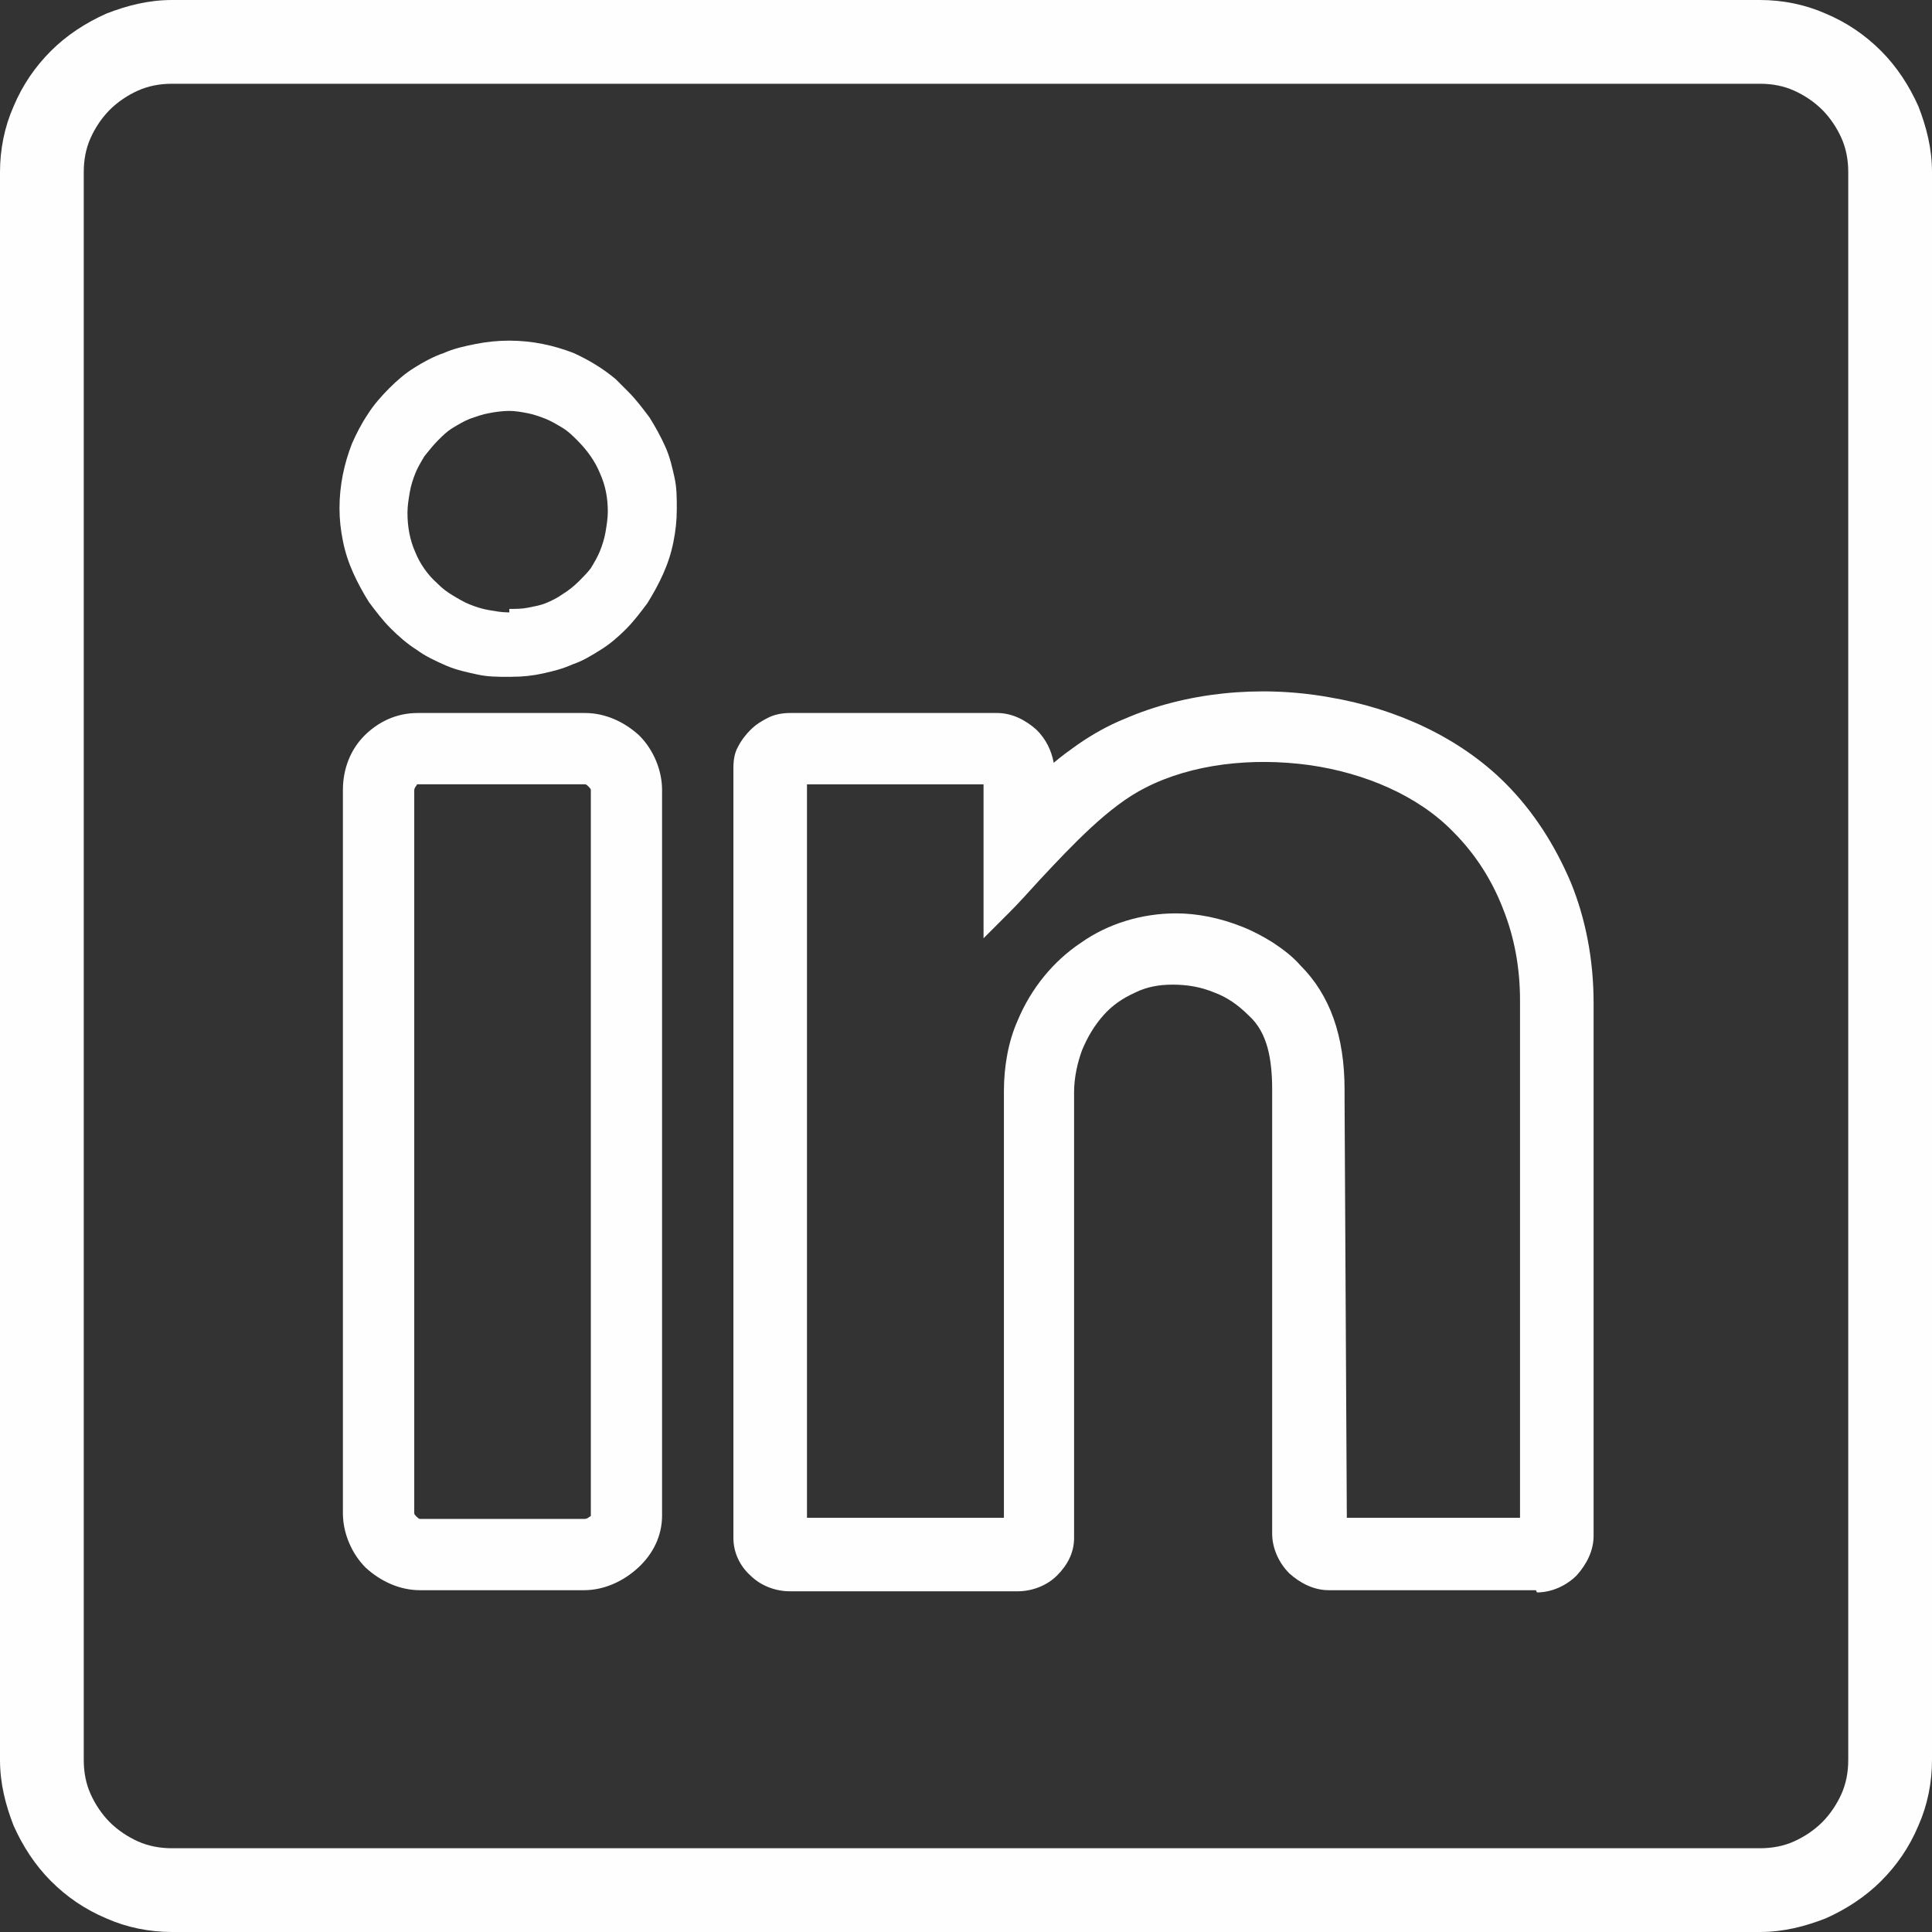
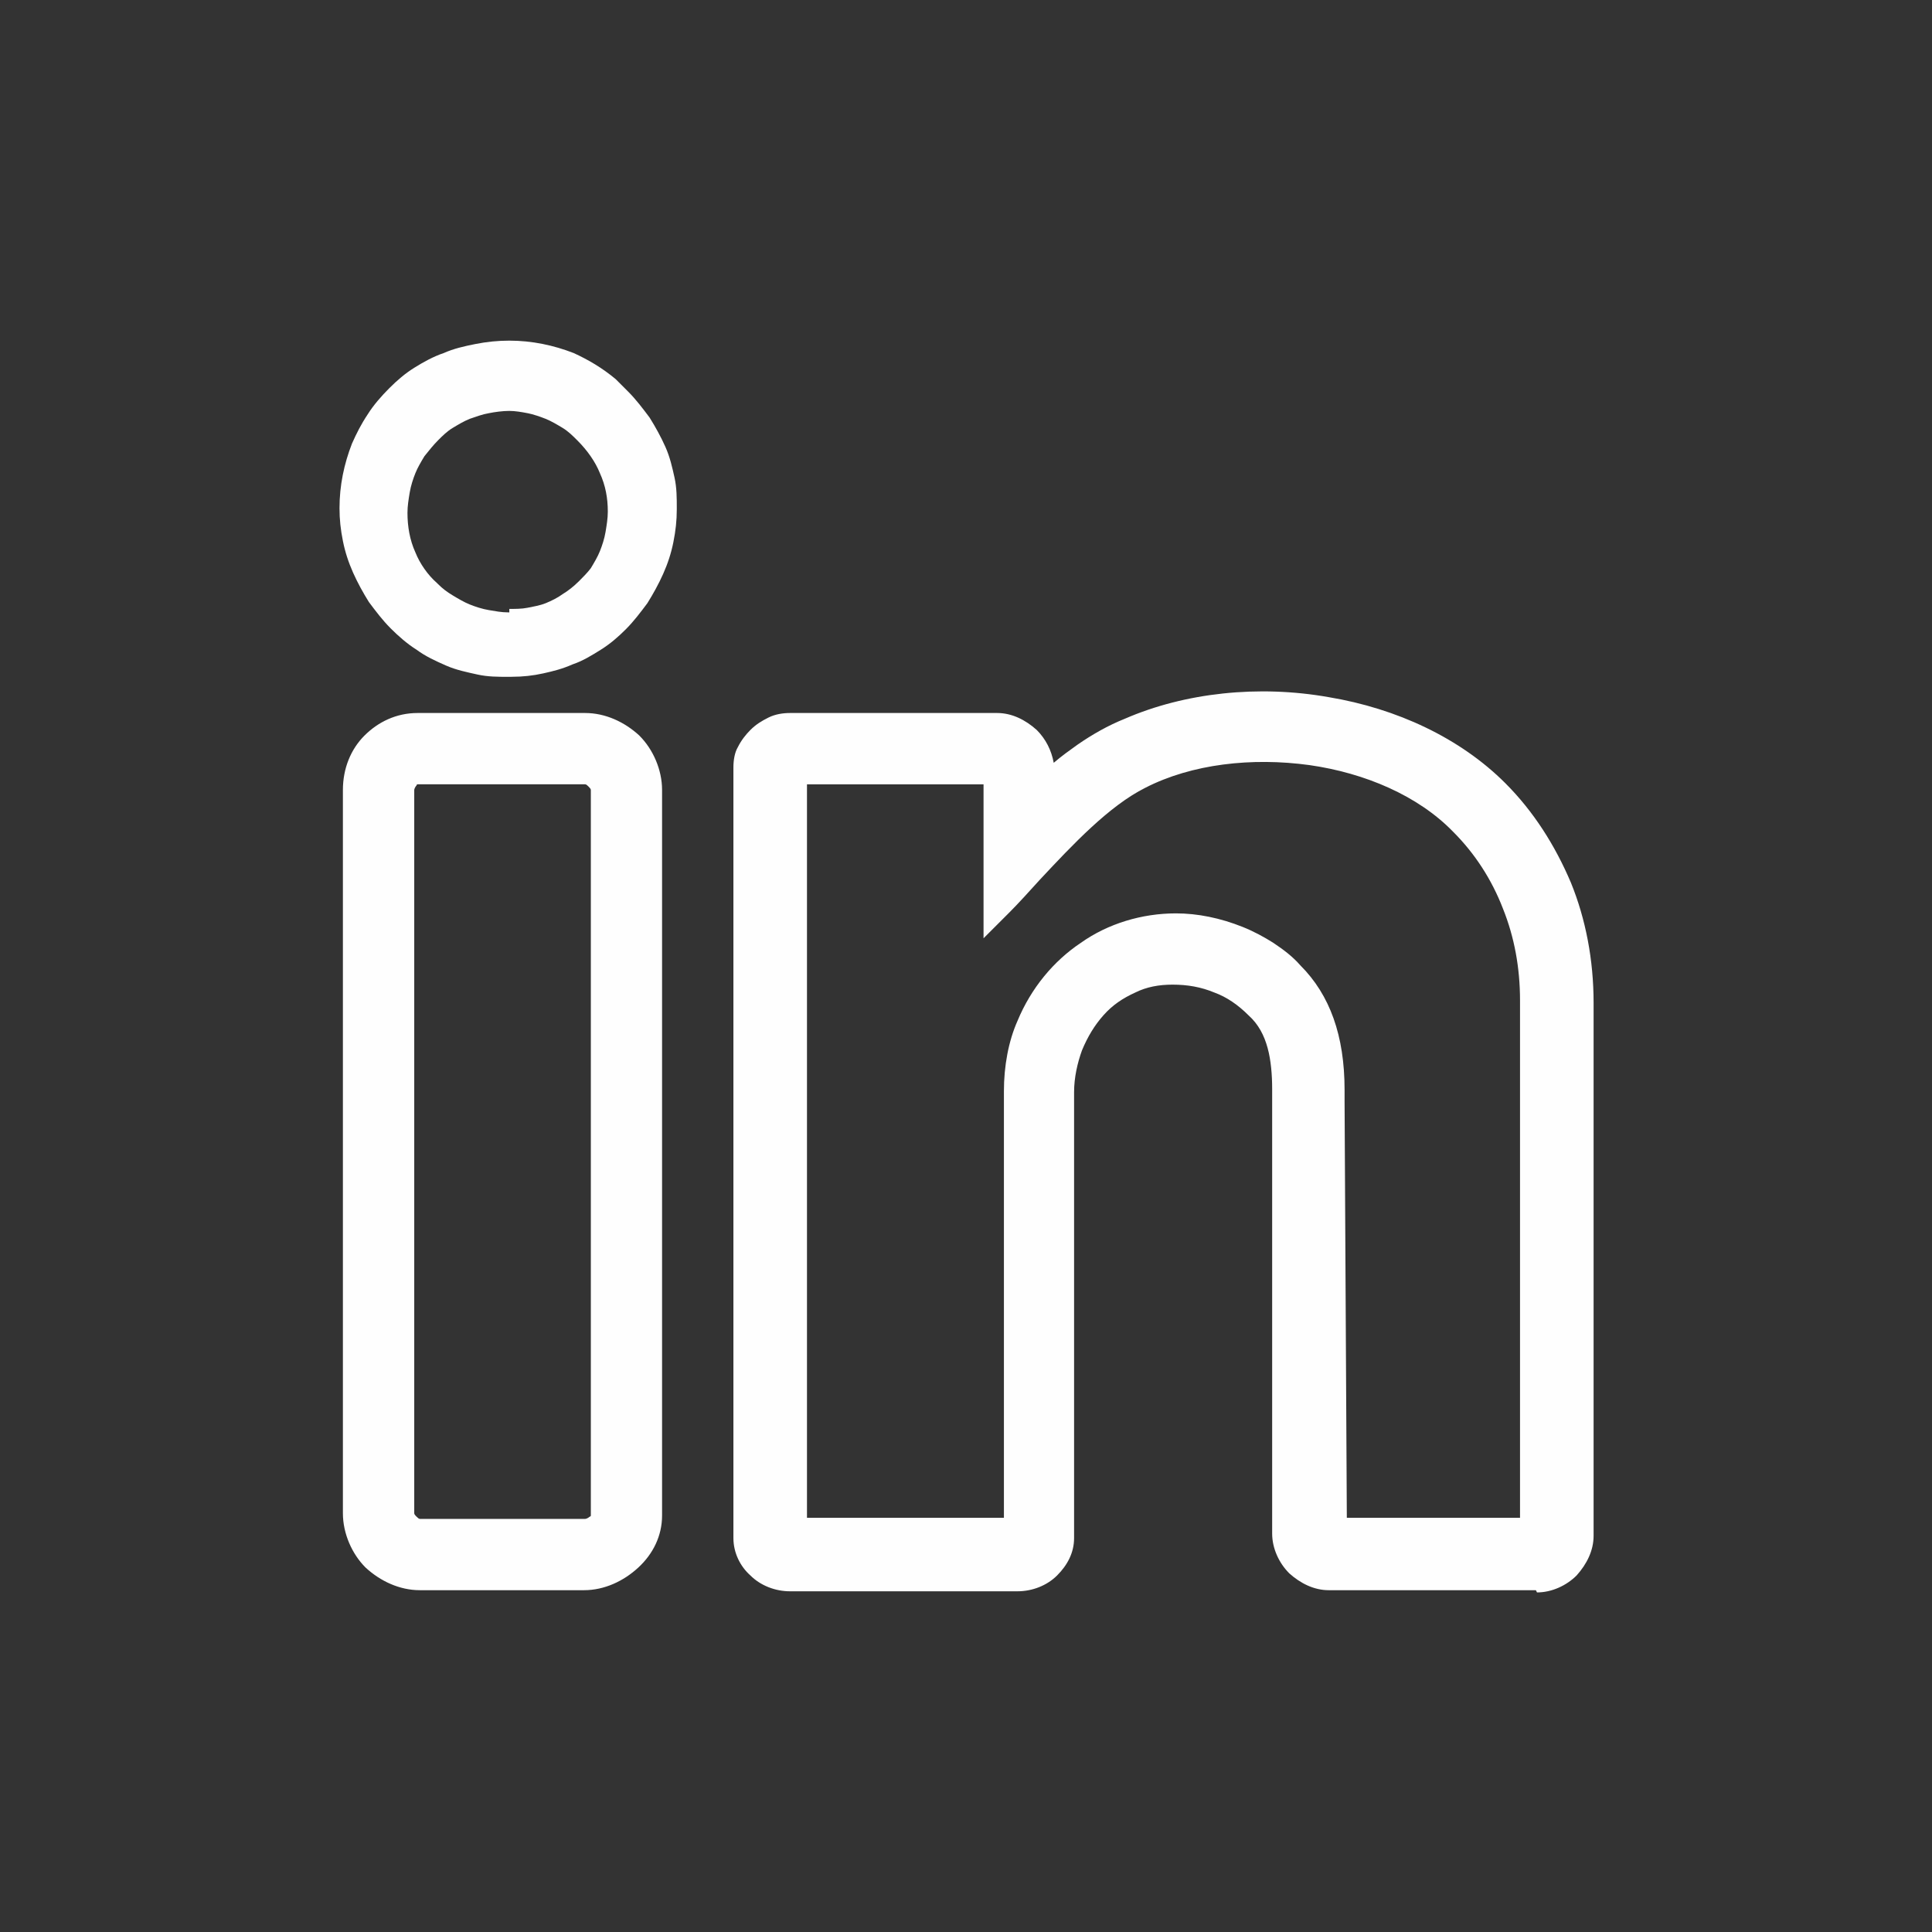
<svg xmlns="http://www.w3.org/2000/svg" xml:space="preserve" width="1.707in" height="1.707in" style="shape-rendering:geometricPrecision; text-rendering:geometricPrecision; image-rendering:optimizeQuality; fill-rule:evenodd; clip-rule:evenodd" viewBox="0 0 1.707 1.707">
  <rect x="0" y="0" width="1.707" height="1.707" fill="#333333" stroke="none" />
  <defs>
    <style type="text/css">
   
    .fil0 {fill:#FEFEFE;fill-rule:nonzero}
   
  </style>
  </defs>
  <g id="Layer_x0020_1">
-     <path class="fil0" d="M0.152 -3.93701e-006l1.403 0c0.02,0 0.04,0.004 0.058,0.012 0.019,0.008 0.035,0.019 0.049,0.033 0.014,0.014 0.025,0.031 0.033,0.049 0.007,0.018 0.012,0.037 0.012,0.058l0 1.403c0,0.02 -0.004,0.04 -0.012,0.058 -0.008,0.019 -0.019,0.035 -0.033,0.049 -0.014,0.014 -0.031,0.025 -0.049,0.033 -0.018,0.007 -0.037,0.012 -0.058,0.012l-1.403 0c-0.02,0 -0.04,-0.004 -0.058,-0.012 -0.019,-0.008 -0.035,-0.019 -0.049,-0.033 -0.014,-0.014 -0.025,-0.031 -0.033,-0.049 -0.007,-0.018 -0.012,-0.037 -0.012,-0.058l0 -1.403c0,-0.02 0.004,-0.04 0.012,-0.058 0.008,-0.019 0.019,-0.035 0.033,-0.049 0.014,-0.014 0.031,-0.025 0.049,-0.033 0.018,-0.007 0.037,-0.012 0.058,-0.012zm1.403 0.074l-1.403 0c-0.011,0 -0.021,0.002 -0.03,0.006 -0.009,0.004 -0.018,0.01 -0.025,0.017 -0.007,0.007 -0.013,0.016 -0.017,0.025 -0.004,0.009 -0.006,0.019 -0.006,0.03l0 1.403c0,0.011 0.002,0.021 0.006,0.03 0.004,0.009 0.01,0.018 0.017,0.025 0.007,0.007 0.016,0.013 0.025,0.017 0.009,0.004 0.019,0.006 0.03,0.006l1.403 0c0.011,0 0.021,-0.002 0.03,-0.006 0.009,-0.004 0.018,-0.01 0.025,-0.017 0.007,-0.007 0.013,-0.016 0.017,-0.025 0.004,-0.009 0.006,-0.019 0.006,-0.03l0 -1.403c0,-0.011 -0.002,-0.021 -0.006,-0.03 -0.004,-0.009 -0.01,-0.018 -0.017,-0.025 -0.007,-0.007 -0.016,-0.013 -0.025,-0.017 -0.009,-0.004 -0.019,-0.006 -0.03,-0.006z" />
    <path class="fil0" d="M1.189 1.341l0.154 0 0 -0.457c0,-0.029 -0.005,-0.056 -0.015,-0.081 -0.01,-0.026 -0.025,-0.049 -0.044,-0.068 -0.031,-0.032 -0.078,-0.052 -0.127,-0.059 -0.051,-0.007 -0.104,-0.001 -0.145,0.02 -0.032,0.016 -0.064,0.05 -0.093,0.081 -0.01,0.011 -0.019,0.021 -0.027,0.029l-0.008 0.008 -0.015 0.015 0 -0.022 0 -0.114 -0.156 0 0 0.648 0.174 0 0 -0.377c0,-0.022 0.004,-0.044 0.012,-0.062 0.012,-0.029 0.032,-0.053 0.056,-0.069 0.024,-0.017 0.054,-0.026 0.084,-0.026 0.019,0 0.039,0.004 0.059,0.012 0.01,0.004 0.019,0.009 0.027,0.014l-7.87402e-006 1.5748e-005c0.009,0.006 0.017,0.012 0.024,0.02 0.026,0.026 0.039,0.062 0.039,0.11l0 0.009 -1.1811e-005 0 0.002 0.37zm-0.739 -0.803c0.005,0 0.011,1.9685e-005 0.016,-0.001 0.005,-0.001 0.011,-0.002 0.016,-0.004 0.005,-0.002 0.011,-0.005 0.015,-0.008 0.005,-0.003 0.01,-0.007 0.014,-0.011l0 -0 0 -0 1.9685e-005 2.75591e-005c0.004,-0.004 0.008,-0.008 0.011,-0.012 0.003,-0.005 0.006,-0.01 0.008,-0.015 0.002,-0.005 0.004,-0.011 0.005,-0.017 0.001,-0.006 0.002,-0.012 0.002,-0.018 0,-0.012 -0.002,-0.023 -0.007,-0.034 -0.004,-0.01 -0.011,-0.02 -0.02,-0.029 -0.004,-0.004 -0.008,-0.008 -0.013,-0.011 -0.005,-0.003 -0.01,-0.006 -0.015,-0.008 -0.005,-0.002 -0.011,-0.004 -0.016,-0.005l-3.93701e-006 3.14961e-005c-0.005,-0.001 -0.011,-0.002 -0.016,-0.002 -0.006,0 -0.013,0.001 -0.018,0.002 -0.006,0.001 -0.011,0.003 -0.017,0.005 -0.005,0.002 -0.01,0.005 -0.015,0.008 -0.005,0.003 -0.009,0.007 -0.013,0.011 -0.004,0.004 -0.008,0.009 -0.012,0.014 -0.003,0.005 -0.006,0.01 -0.008,0.015 -0.002,0.005 -0.004,0.011 -0.005,0.017 -0.001,0.006 -0.002,0.012 -0.002,0.018 0,0.012 0.002,0.024 0.007,0.035 0.004,0.01 0.011,0.02 0.019,0.027l0.001 0.001c0.004,0.004 0.008,0.007 0.013,0.01 0.005,0.003 0.01,0.006 0.015,0.008 0.005,0.002 0.011,0.004 0.017,0.005 0.006,0.001 0.011,0.002 0.017,0.002l0.001 3.54331e-005 0 1.9685e-005 0 3.93701e-006zm0.003 0.06l-0.003 0 -0.001 0c-0.009,0 -0.018,-0 -0.027,-0.002 -0.009,-0.002 -0.019,-0.004 -0.028,-0.008 -0.009,-0.004 -0.018,-0.008 -0.026,-0.014l-3.54331e-005 0c-0.008,-0.005 -0.016,-0.012 -0.023,-0.019l0 -3.14961e-005c-0.007,-0.007 -0.013,-0.015 -0.019,-0.023 -0.005,-0.008 -0.01,-0.017 -0.014,-0.026 -0.004,-0.009 -0.007,-0.018 -0.009,-0.028 -0.002,-0.01 -0.003,-0.019 -0.003,-0.029 0,-0.02 0.004,-0.039 0.011,-0.057 0.004,-0.009 0.008,-0.017 0.014,-0.026 0.005,-0.008 0.012,-0.016 0.019,-0.023 0.007,-0.007 0.014,-0.013 0.022,-0.018 0.008,-0.005 0.017,-0.01 0.026,-0.013 0.009,-0.004 0.018,-0.006 0.028,-0.008 0.01,-0.002 0.02,-0.003 0.03,-0.003 0.02,0 0.039,0.004 0.057,0.011 0.013,0.006 0.025,0.013 0.037,0.023l0 -0 0.005 0.005c0.002,0.002 0.003,0.003 0.005,0.005l0.001 0.001c0.007,0.007 0.013,0.015 0.019,0.023 0.005,0.008 0.01,0.017 0.014,0.026 0.004,0.009 0.006,0.018 0.008,0.027 0.002,0.009 0.002,0.018 0.002,0.027l0 0.001c0,0.01 -0.001,0.019 -0.003,0.029 -0.002,0.01 -0.005,0.019 -0.009,0.028 -0.004,0.009 -0.009,0.018 -0.014,0.026 -0.006,0.008 -0.012,0.016 -0.019,0.023 -0.007,0.007 -0.014,0.013 -0.022,0.018 -0.008,0.005 -0.016,0.01 -0.025,0.013 -0.009,0.004 -0.017,0.006 -0.026,0.008 -0.009,0.002 -0.018,0.003 -0.028,0.003zm0.904 0.807l-0.183 0c-0.013,0 -0.025,-0.006 -0.035,-0.015l0 -3.54331e-005c-0.009,-0.009 -0.015,-0.022 -0.015,-0.035l0 -0.393c0,-0.012 -0.001,-0.025 -0.004,-0.036 -0.003,-0.011 -0.008,-0.021 -0.017,-0.029l-0 -0c-0.009,-0.009 -0.019,-0.016 -0.03,-0.02 -0.012,-0.005 -0.024,-0.007 -0.037,-0.007 -0.012,0 -0.023,0.002 -0.033,0.007 -0.011,0.005 -0.02,0.011 -0.028,0.02 -0.008,0.009 -0.014,0.019 -0.019,0.031 -0.004,0.011 -0.007,0.024 -0.007,0.037l0 0.394c0,0.013 -0.006,0.024 -0.015,0.033 -0.009,0.009 -0.022,0.014 -0.035,0.014l-0.201 0c-0.013,0 -0.026,-0.005 -0.035,-0.014 -0.009,-0.008 -0.015,-0.02 -0.015,-0.033l0 -0.681c0,-0.006 0.001,-0.013 0.004,-0.018 0.003,-0.006 0.007,-0.011 0.011,-0.015 0.005,-0.005 0.01,-0.008 0.016,-0.011 0.006,-0.003 0.013,-0.004 0.019,-0.004l0.183 0c0.013,0 0.025,0.006 0.035,0.015 0.008,0.008 0.013,0.018 0.015,0.029 0.007,-0.006 0.014,-0.011 0.021,-0.016 0.013,-0.009 0.027,-0.017 0.042,-0.023 0.053,-0.023 0.118,-0.03 0.18,-0.019 0.06,0.01 0.116,0.036 0.156,0.076 0.025,0.025 0.044,0.055 0.058,0.088 0.013,0.032 0.02,0.068 0.02,0.106l0 0.471c0,0.013 -0.006,0.025 -0.015,0.035 -0.009,0.009 -0.022,0.015 -0.035,0.015zm-0.988 -0.712c-0,0 -0.001,0 -0.001,0.001 -0.001,0.001 -0.002,0.003 -0.002,0.004l0 0.639c0,0.001 0.001,0.002 0.002,0.003l3.14961e-005 0c0.001,0.001 0.002,0.002 0.003,0.002l0.146 0c0.001,0 0.003,-0.001 0.004,-0.002 0.001,-0 0.001,-0.001 0.001,-0.001l0 -0.641c0,-0.001 -0.001,-0.002 -0.002,-0.003l-3.14961e-005 -3.54331e-005c-0.001,-0.001 -0.002,-0.002 -0.003,-0.002l-0.148 0zm0.148 0.712l-0.146 0c-0.018,0 -0.035,-0.008 -0.048,-0.02l-3.54331e-005 -3.54331e-005c-0.012,-0.012 -0.02,-0.03 -0.02,-0.048l0 -0.639c0,-0.019 0.007,-0.036 0.019,-0.048 0.012,-0.012 0.028,-0.02 0.047,-0.02l0.148 0c0.018,0 0.035,0.008 0.048,0.02l0 3.14961e-005c0.012,0.012 0.02,0.03 0.02,0.048l0 0.641c0,0.018 -0.008,0.034 -0.021,0.046 -0.013,0.012 -0.03,0.02 -0.048,0.02z" />
  </g>
</svg>